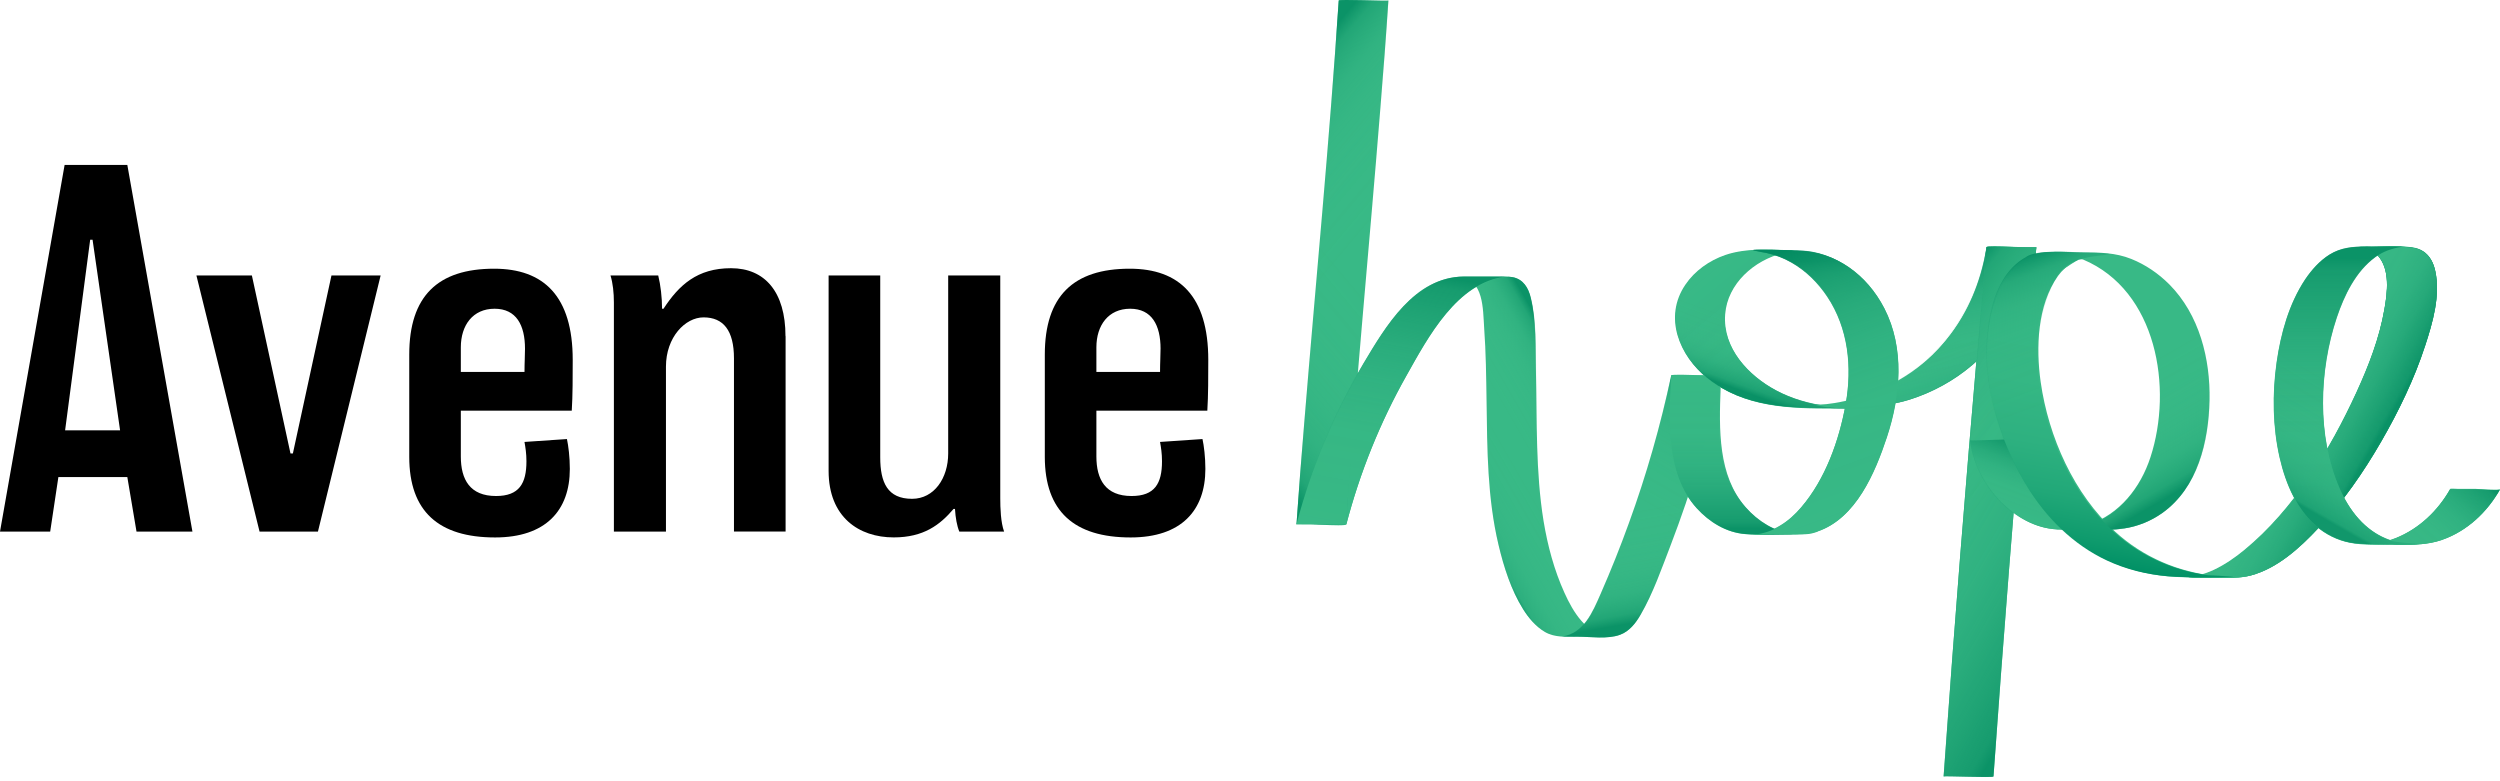
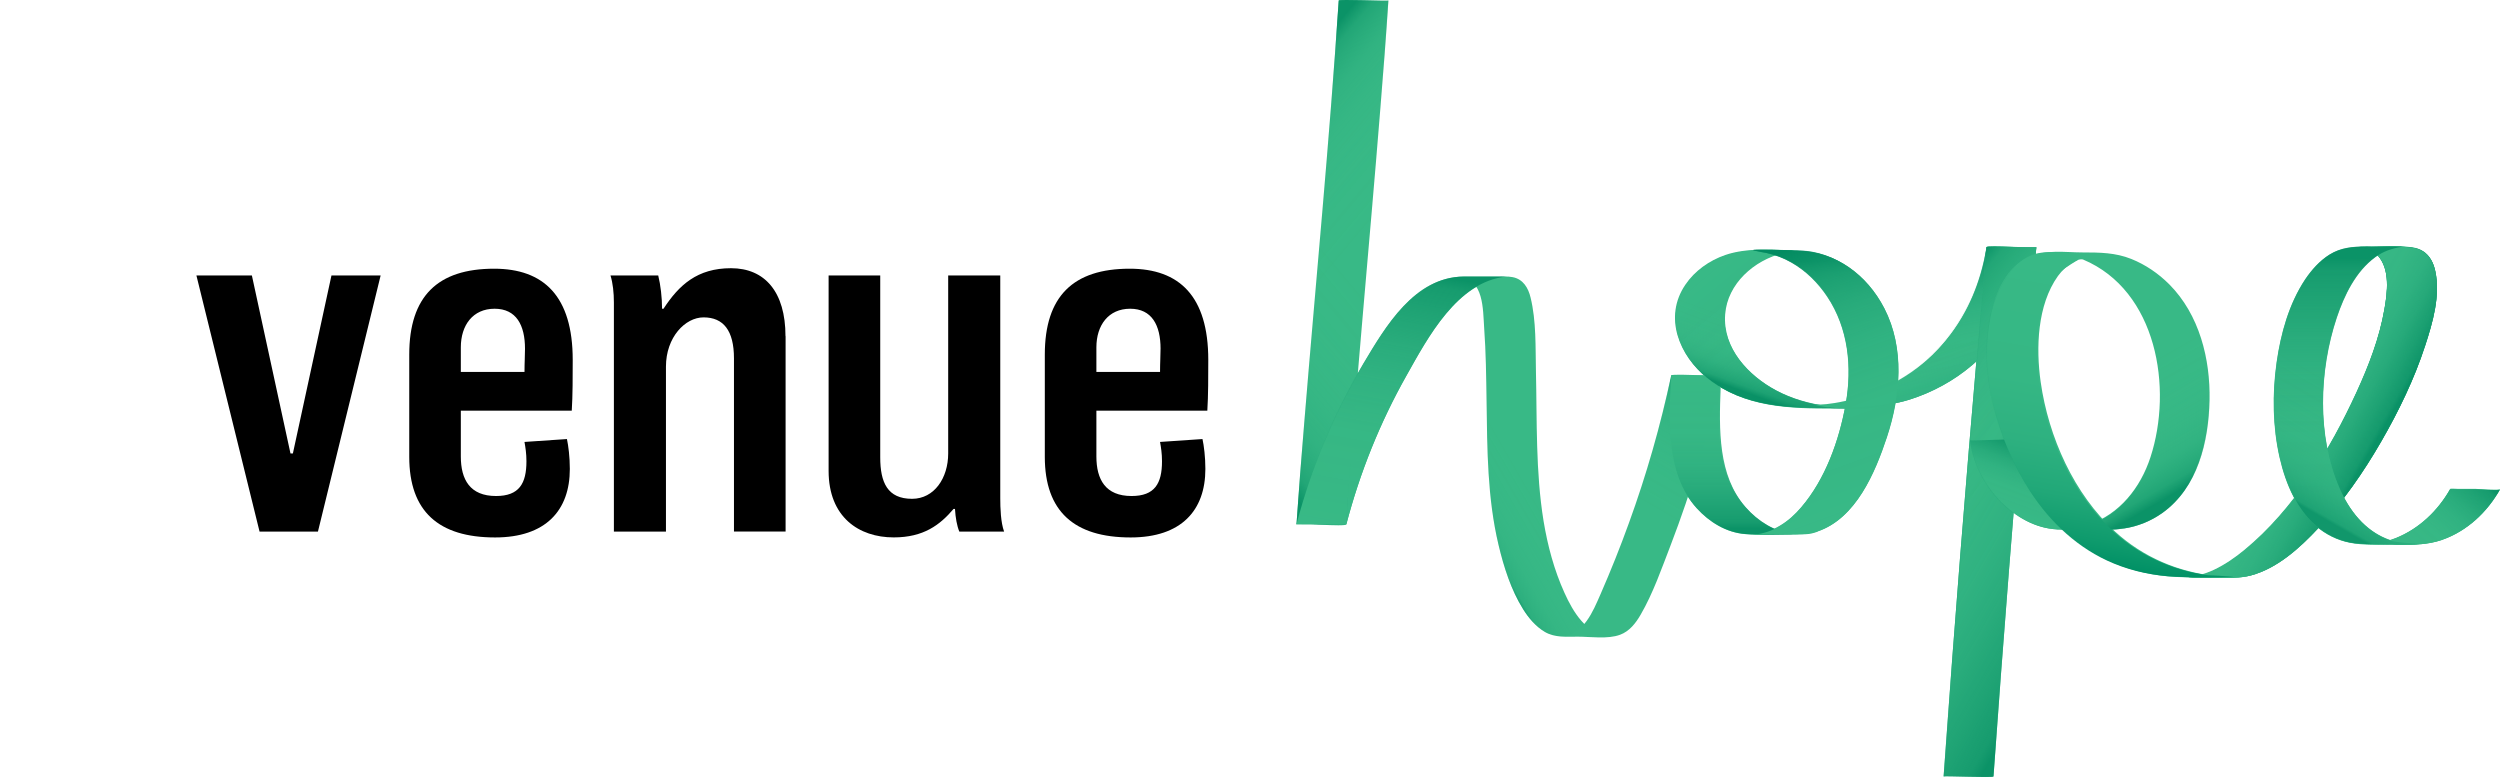
<svg xmlns="http://www.w3.org/2000/svg" width="160" height="50" viewBox="0 0 160 50" fill="none">
  <path d="M85.678 0.035C85.084 9.056 84.204 18.054 83.472 27.06C83.293 29.226 83.121 31.391 82.975 33.557C82.975 33.443 86.118 33.745 86.167 33.557C87.038 30.235 88.325 27.035 90.01 24.047C91.379 21.612 93.268 18.03 96.395 17.712H95.931C96.004 17.72 96.069 17.72 96.142 17.72H93.414C94.97 17.875 94.904 19.788 94.986 20.977C95.1 22.549 95.116 24.12 95.14 25.7C95.181 28.77 95.189 31.872 95.906 34.877C96.24 36.285 96.704 37.751 97.478 38.989C97.828 39.55 98.284 40.096 98.862 40.438C99.513 40.821 100.254 40.747 100.987 40.747C101.793 40.747 102.893 40.918 103.683 40.625C104.285 40.405 104.692 39.876 105.002 39.339C105.8 37.963 106.345 36.383 106.915 34.909C108.275 31.367 109.358 27.727 110.156 24.023C110.156 24.055 108.682 24.006 108.56 24.006C108.438 24.006 106.98 23.941 106.964 24.023C106.272 27.239 105.368 30.407 104.244 33.492C103.691 35.023 103.088 36.53 102.437 38.02C101.94 39.151 101.378 40.576 99.977 40.731H100.441C100.384 40.723 100.327 40.723 100.27 40.723H102.998C101.533 40.609 100.67 39.151 100.124 37.938C99.464 36.481 99.049 34.925 98.788 33.346C98.275 30.178 98.373 26.962 98.3 23.762C98.267 22.223 98.325 20.546 97.958 19.048C97.811 18.429 97.486 17.867 96.81 17.737C96.484 17.672 96.134 17.704 95.808 17.704H93.667C90.523 17.737 88.675 20.896 87.25 23.29C85.353 26.498 83.919 29.959 82.967 33.558H86.159C86.761 24.682 87.633 15.823 88.341 6.956C88.528 4.652 88.707 2.347 88.854 0.035C88.854 0.084 85.67 -0.063 85.662 0.035H85.678V0.035Z" fill="#38B986" />
  <path d="M126.076 28.159C126.336 30.74 128.714 33.574 131.393 33.858C132.24 33.948 133.119 33.899 133.966 33.899C134.61 33.899 135.261 33.915 135.904 33.826C136.8 33.696 137.655 33.345 138.388 32.824C140.644 31.204 141.352 28.256 141.409 25.618C141.466 22.98 140.766 20.138 138.828 18.192C138.135 17.5 137.313 16.938 136.401 16.572C135.383 16.164 134.373 16.156 133.29 16.156C132.207 16.156 130.872 15.945 129.87 16.466C128.551 17.158 127.867 18.632 127.566 20.016C126.735 23.892 127.924 28.183 130.041 31.456C131.344 33.468 133.152 35.153 135.383 36.073C136.645 36.594 137.989 36.863 139.349 36.928C140.562 36.985 141.784 36.977 142.997 36.945C143.355 36.937 143.697 36.896 144.047 36.806C145.758 36.35 147.191 35.039 148.371 33.777C149.943 32.108 151.262 30.203 152.402 28.224C153.542 26.245 154.511 24.234 155.212 22.093C155.692 20.627 156.197 18.876 155.855 17.329C155.749 16.833 155.513 16.344 155.073 16.067C154.853 15.929 154.609 15.855 154.356 15.823C153.396 15.693 152.353 15.782 151.384 15.79C150.546 15.79 149.805 15.855 149.08 16.303C148.444 16.702 147.932 17.28 147.516 17.899C146.482 19.463 145.961 21.36 145.7 23.192C145.415 25.211 145.44 27.312 145.896 29.307C146.286 31.001 147.028 32.759 148.436 33.85C149.096 34.355 149.869 34.681 150.692 34.787C151.653 34.917 152.646 34.852 153.607 34.844C154.519 34.844 155.399 34.836 156.27 34.535C157.874 33.981 159.177 32.768 160 31.302C159.943 31.4 158.567 31.286 158.404 31.286H157.272C157.207 31.286 156.824 31.253 156.808 31.294C156.026 32.678 154.821 33.834 153.331 34.429C152.997 34.559 152.647 34.665 152.297 34.73C152.077 34.771 151.857 34.787 151.637 34.811C155.725 34.437 154.943 34.901 153.933 34.779C153.542 34.73 153.159 34.64 152.793 34.494C151.319 33.924 150.318 32.621 149.707 31.212C148.266 27.89 148.412 23.705 149.544 20.318C150.024 18.893 150.749 17.387 151.987 16.466C152.525 16.059 153.086 15.888 153.738 15.782C153.787 15.782 150.814 15.758 150.993 15.782C151.034 15.782 151.083 15.782 151.124 15.791C151.181 15.799 151.238 15.807 151.303 15.815C151.425 15.84 151.555 15.88 151.669 15.929C151.865 16.019 152.044 16.141 152.182 16.304C152.98 17.183 152.793 18.689 152.606 19.748C152.288 21.596 151.596 23.387 150.814 25.089C149.12 28.778 146.808 32.581 143.64 35.194C143.037 35.691 142.378 36.147 141.661 36.481C141.344 36.627 141.018 36.741 140.684 36.823C140.529 36.855 140.367 36.88 140.212 36.904C140.171 36.904 140.13 36.904 140.09 36.912C139.854 36.945 142.598 36.912 142.492 36.912C142.272 36.896 142.044 36.888 141.824 36.864C139.422 36.627 137.158 35.658 135.375 34.03C132.72 31.603 131.108 27.972 130.603 24.446C130.294 22.264 130.383 19.52 131.71 17.663C132.24 16.93 133.03 16.499 133.323 16.613C138.046 18.6 139.071 24.845 137.63 29.258C136.995 31.205 135.659 32.914 133.673 33.574C133.298 33.696 132.915 33.786 132.524 33.826C132.427 33.834 132.337 33.843 132.24 33.851C131.808 33.891 130.554 33.851 133.493 33.851C136.433 33.851 135.179 33.891 134.747 33.851C134.568 33.834 134.381 33.818 134.202 33.786C133.159 33.59 132.223 32.947 131.458 32.239C130.293 31.164 129.414 29.739 129.251 28.143C129.234 28.012 126.067 28.224 126.059 28.143L126.075 28.159L126.076 28.159Z" fill="#38B986" />
  <path d="M106.899 24.307C106.736 27.1 106.582 30.308 108.593 32.531C109.399 33.419 110.482 34.087 111.696 34.184C112.6 34.258 113.536 34.217 114.44 34.209C115.092 34.209 115.718 34.209 116.337 33.997C118.796 33.166 120.018 30.235 120.767 27.98C121.647 25.317 121.915 22.296 120.596 19.731C119.497 17.606 117.518 16.1 115.083 16.059C113.585 16.034 111.907 15.855 110.458 16.352C109.44 16.702 108.504 17.361 107.901 18.257C106.492 20.334 107.51 22.801 109.318 24.234C111.663 26.09 114.562 26.155 117.412 26.147C119.041 26.147 120.62 26.066 122.184 25.577C123.666 25.113 125.059 24.356 126.239 23.346C128.471 21.441 129.928 18.73 130.327 15.823H127.135C126.337 24.584 125.604 33.361 124.945 42.131C124.757 44.647 124.57 47.171 124.391 49.688C124.391 49.639 127.575 49.785 127.583 49.688C128.21 40.91 128.902 32.132 129.659 23.363C129.879 20.847 130.099 18.331 130.327 15.814C130.319 15.904 127.151 15.668 127.135 15.814C126.5 20.537 123.039 24.543 118.406 25.74C117.844 25.887 117.282 25.984 116.704 26.049C116.541 26.066 116.386 26.082 116.224 26.09H116.053C115.092 26.139 115.784 26.147 118.113 26.115C117.73 26.082 117.339 26.066 116.957 26.017C115.825 25.862 114.717 25.553 113.707 25.015C111.916 24.063 110.247 22.296 110.41 20.122C110.556 18.151 112.266 16.661 114.098 16.205C114.335 16.148 114.571 16.132 114.807 16.083C114.986 16.043 111.957 15.945 112.731 16.099C112.836 16.124 112.942 16.132 113.048 16.157C113.618 16.279 114.172 16.49 114.677 16.783C115.597 17.313 116.362 18.078 116.949 18.957C118.3 20.985 118.553 23.477 118.129 25.838C117.706 28.199 116.818 30.658 115.287 32.45C114.897 32.913 114.44 33.329 113.919 33.638C113.675 33.785 113.415 33.907 113.146 33.996C113.007 34.045 112.869 34.078 112.731 34.111L112.559 34.143C111.998 34.216 112.332 34.224 113.545 34.167C115.727 34.167 114.473 34.175 113.871 33.964C113.594 33.866 113.333 33.744 113.081 33.598C112.568 33.296 112.103 32.906 111.713 32.458C109.758 30.243 109.921 27.059 110.076 24.307C110.076 24.348 106.892 24.226 106.884 24.307H106.9L106.899 24.307Z" fill="#38B986" />
  <path d="M153.608 34.869C154.52 34.869 155.4 34.861 156.271 34.559C157.875 34.006 159.178 32.792 160 31.327C159.943 31.424 158.567 31.311 158.404 31.311H157.273C157.207 31.311 156.825 31.278 156.809 31.319C156.027 32.703 154.821 33.859 153.331 34.454C152.998 34.584 152.647 34.69 152.297 34.755C152.078 34.795 154.944 34.926 153.934 34.804C153.543 34.755 152.647 34.861 153.617 34.861L153.608 34.869H153.608Z" fill="#38B986" />
  <path d="M153.608 34.869C154.52 34.869 155.4 34.861 156.271 34.559C157.875 34.006 159.178 32.792 160 31.327C159.943 31.424 158.567 31.311 158.404 31.311H157.273C157.207 31.311 156.825 31.278 156.809 31.319C156.027 32.703 154.821 33.859 153.331 34.454C152.998 34.584 152.647 34.69 152.297 34.755C152.078 34.795 154.944 34.926 153.934 34.804C153.543 34.755 152.647 34.861 153.617 34.861L153.608 34.869H153.608Z" fill="url(#paint0_linear_183_819)" />
  <path d="M142.997 36.969C143.355 36.961 143.697 36.92 144.047 36.831C145.758 36.375 147.191 35.064 148.371 33.802C149.943 32.132 151.262 30.227 152.402 28.249C153.526 26.302 154.511 24.259 155.212 22.117C155.692 20.652 156.197 18.901 155.855 17.354C155.749 16.857 155.513 16.368 155.073 16.092C154.853 15.953 154.609 15.88 154.357 15.848C153.396 15.717 152.353 15.807 151.384 15.815C150.546 15.815 151.246 15.864 151.303 15.872C151.425 15.896 151.555 15.937 151.669 15.986C151.865 16.075 152.044 16.198 152.182 16.36C152.98 17.239 152.793 18.746 152.606 19.804C152.288 21.653 151.596 23.444 150.814 25.146C149.12 28.835 146.808 32.637 143.64 35.251C143.037 35.748 142.378 36.204 141.661 36.537C141.344 36.684 141.018 36.798 140.684 36.88C140.529 36.912 140.366 36.936 140.212 36.961C140.171 36.961 140.13 36.961 140.09 36.969C139.854 37.002 142.597 36.969 142.492 36.969C142.272 36.953 142.044 36.945 141.824 36.92C139.422 36.684 141.767 37.026 142.98 36.985L142.997 36.969L142.997 36.969Z" fill="url(#paint1_linear_183_819)" />
  <path d="M142.997 36.969C143.355 36.961 143.697 36.92 144.047 36.831C145.758 36.375 147.191 35.064 148.371 33.802C149.943 32.132 151.262 30.227 152.402 28.249C153.526 26.302 154.511 24.259 155.212 22.117C155.692 20.652 156.197 18.901 155.855 17.354C155.749 16.857 155.513 16.368 155.073 16.092C154.853 15.953 154.609 15.88 154.357 15.848C153.396 15.717 152.353 15.807 151.384 15.815C150.546 15.815 151.246 15.864 151.303 15.872C151.425 15.896 151.555 15.937 151.669 15.986C151.865 16.075 152.044 16.198 152.182 16.36C152.98 17.239 152.793 18.746 152.606 19.804C152.288 21.653 151.596 23.444 150.814 25.146C149.12 28.835 146.808 32.637 143.64 35.251C143.037 35.748 142.378 36.204 141.661 36.537C141.344 36.684 141.018 36.798 140.684 36.88C140.529 36.912 140.366 36.936 140.212 36.961C140.171 36.961 140.13 36.961 140.09 36.969C139.854 37.002 142.597 36.969 142.492 36.969C142.272 36.953 142.044 36.945 141.824 36.92C139.422 36.684 141.767 37.026 142.98 36.985L142.997 36.969L142.997 36.969Z" fill="url(#paint2_linear_183_819)" />
  <path d="M142.997 36.969C143.355 36.961 143.697 36.92 144.047 36.831C145.758 36.375 147.191 35.064 148.371 33.802C149.943 32.132 151.262 30.227 152.402 28.249C153.526 26.302 154.511 24.259 155.212 22.117C155.692 20.652 156.197 18.901 155.855 17.354C155.749 16.857 155.513 16.368 155.073 16.092C154.853 15.953 154.609 15.88 154.357 15.848C153.396 15.717 152.353 15.807 151.384 15.815C150.546 15.815 151.246 15.864 151.303 15.872C151.425 15.896 151.555 15.937 151.669 15.986C151.865 16.075 152.044 16.198 152.182 16.36C152.98 17.239 152.793 18.746 152.606 19.804C152.288 21.653 151.596 23.444 150.814 25.146C149.12 28.835 146.808 32.637 143.64 35.251C143.037 35.748 142.378 36.204 141.661 36.537C141.344 36.684 141.018 36.798 140.684 36.88C140.529 36.912 140.366 36.936 140.212 36.961C140.171 36.961 140.13 36.961 140.09 36.969C139.854 37.002 142.597 36.969 142.492 36.969C142.272 36.953 142.044 36.945 141.824 36.92C139.422 36.684 141.767 37.026 142.98 36.985L142.997 36.969L142.997 36.969Z" fill="url(#paint3_linear_183_819)" />
  <path d="M85.678 0.035C85.083 9.057 84.204 18.054 83.471 27.06C83.292 29.226 83.121 31.391 82.975 33.557C82.975 33.443 86.167 33.557 82.975 33.557H86.167C86.769 24.682 87.641 15.823 88.349 6.956C88.536 4.651 88.715 2.347 88.862 0.034C88.862 0.083 85.678 -0.063 85.67 0.034H85.678L85.678 0.035Z" fill="url(#paint4_linear_183_819)" />
  <path d="M85.678 0.035C85.083 9.057 84.204 18.054 83.471 27.06C83.292 29.226 83.121 31.391 82.975 33.557C82.975 33.443 86.167 33.557 82.975 33.557H86.167C86.769 24.682 87.641 15.823 88.349 6.956C88.536 4.651 88.715 2.347 88.862 0.034C88.862 0.083 85.678 -0.063 85.67 0.034H85.678L85.678 0.035Z" fill="url(#paint5_linear_183_819)" />
-   <path d="M100.979 40.748C101.785 40.748 102.884 40.919 103.674 40.626C104.277 40.406 104.684 39.877 104.993 39.339C105.791 37.963 106.336 36.384 106.907 34.91C108.267 31.368 109.35 27.728 110.148 24.023C110.148 24.056 108.674 24.129 108.552 24.129C108.429 24.129 106.972 23.942 106.956 24.023C106.263 27.24 105.359 30.407 104.236 33.493C103.682 35.024 103.079 36.531 102.428 38.02C101.931 39.152 101.353 40.553 99.969 40.732C100.123 40.732 100.245 40.748 100.97 40.748H100.978L100.979 40.748Z" fill="url(#paint6_linear_183_819)" />
-   <path d="M94.993 20.977C95.107 22.549 95.123 24.12 95.148 25.7C95.189 28.77 95.197 31.872 95.913 34.877C96.247 36.285 96.712 37.751 97.485 38.989C97.835 39.55 98.291 40.096 98.869 40.438C99.521 40.821 100.261 40.747 100.994 40.747C101.801 40.747 100.302 40.723 100.457 40.723H100.286C101.198 40.723 102.102 40.731 103.014 40.739C101.548 40.609 100.685 39.151 100.139 37.946C99.48 36.489 99.064 34.933 98.804 33.354C98.291 30.186 98.389 26.97 98.316 23.77C98.283 22.231 98.34 20.554 97.974 19.056C97.827 18.437 97.501 17.875 96.826 17.745C96.622 17.704 95.889 17.598 94.505 18.372C94.985 18.884 94.969 20.537 95.001 20.993L94.994 20.977L94.993 20.977Z" fill="url(#paint7_linear_183_819)" />
  <path d="M95.816 17.696H93.675C90.531 17.729 88.683 20.888 87.258 23.282C85.36 26.49 83.927 29.951 82.975 33.55H86.167C86.118 33.737 86.769 24.674 86.167 33.55C87.038 30.228 88.325 27.028 90.01 24.04C91.378 21.605 93.268 18.022 96.394 17.704" fill="url(#paint8_linear_183_819)" />
  <path d="M94.993 20.978C95.107 22.549 95.123 24.121 95.148 25.7C95.189 28.77 95.197 31.872 95.913 34.877C96.247 36.286 96.712 37.752 97.485 38.989C97.835 39.551 98.291 40.096 98.869 40.438C99.521 40.821 100.221 40.723 100.164 40.723C100.571 40.723 101.182 40.178 101.41 39.934C101.027 39.673 100.441 38.606 100.139 37.938C99.48 36.481 99.064 34.925 98.804 33.346C98.291 30.179 98.389 26.962 98.316 23.762C98.283 22.223 98.34 20.546 97.974 19.048C97.827 18.429 97.501 17.867 96.826 17.737C96.622 17.696 95.889 17.59 94.505 18.364C94.985 18.877 94.969 20.53 95.001 20.986L94.994 20.977L94.993 20.978Z" fill="url(#paint9_linear_183_819)" />
  <path d="M100.979 40.748C101.785 40.748 102.884 40.918 103.674 40.625C104.277 40.406 104.684 39.876 104.993 39.339C105.791 37.963 106.336 36.383 106.907 34.91C108.267 31.368 109.35 27.728 110.148 24.023C110.148 24.056 108.674 24.129 108.552 24.129C108.429 24.129 106.956 24.023 106.956 24.023C106.263 27.239 105.359 30.407 104.236 33.493C103.682 35.023 103.079 36.53 102.428 38.02C101.931 39.152 101.337 40.585 99.969 40.731C100.123 40.731 100.245 40.748 100.97 40.748H100.978L100.979 40.748Z" fill="url(#paint10_linear_183_819)" />
  <g style="mix-blend-mode:multiply" opacity="0.1">
    <path d="M95.817 17.696H94.425C93.032 17.615 91.624 17.997 90.565 18.926C89.14 20.123 88.195 21.759 87.259 23.347C85.37 26.531 83.928 29.975 82.976 33.558C83.912 29.975 85.329 26.514 87.202 23.314C88.146 21.735 89.107 20.098 90.54 18.901C91.607 17.965 93.024 17.59 94.417 17.688H95.809L95.817 17.696Z" fill="#00895F" />
  </g>
  <path d="M115.042 16.026C113.544 16.002 111.866 15.823 110.417 16.32C109.399 16.67 108.462 17.329 107.86 18.225C106.451 20.301 107.469 22.768 109.277 24.201C111.622 26.058 114.521 26.123 117.371 26.115C119 26.115 119.602 26.294 121.174 25.798C121.174 25.798 121.19 25.708 118.373 25.708C117.794 25.708 117.249 25.952 116.671 26.017C116.508 26.034 116.353 26.05 116.19 26.058H116.019C115.059 26.107 115.751 26.115 118.08 26.082C117.697 26.05 117.306 26.034 116.923 25.985C115.791 25.83 114.684 25.521 113.674 24.983C111.883 24.031 110.213 22.264 110.376 20.09C110.523 18.119 112.233 16.629 114.065 16.173C114.301 16.116 114.538 16.1 114.774 16.051C114.953 16.01 111.924 15.912 112.697 16.067C112.803 16.092 115.034 16.018 115.034 16.018L115.042 16.026H115.042Z" fill="url(#paint11_linear_183_819)" />
  <path d="M116.312 34.022C118.771 33.191 119.993 30.26 120.742 28.005C121.622 25.342 121.915 22.297 120.596 19.732C119.496 17.606 117.371 16.076 115.221 16.035C114.521 16.027 113.633 15.978 112.9 15.978C112.062 15.978 111.948 15.978 112.721 16.125C112.827 16.149 112.933 16.157 113.039 16.182C113.609 16.304 114.162 16.515 114.668 16.809C115.588 17.338 116.353 18.103 116.939 18.983C118.291 21.01 118.543 23.502 118.12 25.863C117.697 28.224 116.809 30.684 115.278 32.475C114.887 32.939 114.431 33.354 113.91 33.664C113.666 33.81 113.405 33.932 113.136 34.022C112.998 34.071 112.86 34.103 112.721 34.136L112.55 34.168C111.989 34.242 112.322 34.25 113.536 34.193C115.718 34.193 115.702 34.233 116.329 34.022H116.313H116.312Z" fill="url(#paint12_linear_183_819)" />
  <path d="M110.417 16.328C109.399 16.678 108.462 17.337 107.86 18.233C106.451 20.31 107.469 22.777 109.277 24.21C111.622 26.066 114.521 26.131 117.371 26.123C119 26.123 119.602 26.302 121.174 25.806C121.174 25.806 121.19 25.716 118.373 25.716C117.794 25.716 117.249 25.96 116.671 26.026C116.508 26.042 116.353 26.058 116.19 26.066H116.019C115.059 26.115 115.751 26.123 118.08 26.091C117.697 26.058 117.306 26.042 116.923 25.993C115.791 25.838 114.684 25.529 113.674 24.991C111.883 24.039 110.246 22.296 110.409 20.122C110.466 18.453 111.98 16.963 113.569 16.328C113.788 16.222 112.217 15.872 112.982 16.018C113.088 16.043 111.859 15.815 110.409 16.311L110.417 16.328L110.417 16.328Z" fill="url(#paint13_linear_183_819)" />
  <path d="M106.964 24.014C106.801 26.807 106.581 30.3 108.592 32.523C109.399 33.411 110.482 34.078 111.695 34.176C112.599 34.249 113.535 34.209 114.439 34.2C115.09 34.2 114.48 34.176 113.877 33.964C113.6 33.867 113.34 33.745 113.087 33.598C112.574 33.297 112.11 32.906 111.719 32.458C109.944 30.439 110.017 27.467 110.123 24.796C110.123 24.796 109.708 24.528 109.561 24.422C109.415 24.316 109.065 24.031 109.065 24.031C108.136 24.031 106.964 24.015 106.964 24.015L106.964 24.014Z" fill="url(#paint14_linear_183_819)" />
  <path d="M122.183 25.586C123.665 25.122 125.057 24.365 126.238 23.355C128.469 21.45 129.927 18.738 130.326 15.832H127.134C126.401 21.995 121.482 25.122 118.404 25.757C117.843 25.871 115.782 26.164 118.111 26.132C117.729 26.099 120.611 26.083 122.175 25.586H122.183L122.183 25.586Z" fill="url(#paint15_linear_183_819)" />
  <path d="M122.184 25.586C123.666 25.122 125.058 24.365 126.239 23.355C128.47 21.45 129.928 18.738 130.327 15.832H127.135C125.571 25.106 117.151 25.985 116.231 25.888C115.808 25.839 116.809 26.148 118.12 26.132C117.738 26.099 120.62 26.083 122.184 25.586V25.586Z" fill="url(#paint16_linear_183_819)" />
  <g style="mix-blend-mode:multiply" opacity="0.1">
    <path d="M127.134 15.831C126.409 21.27 121.8 25.765 116.23 25.887C117.574 25.879 118.893 25.496 120.123 24.991C123.942 23.469 126.491 19.829 127.134 15.831H127.134Z" fill="#00895F" />
  </g>
  <g style="mix-blend-mode:multiply" opacity="0.1">
-     <path d="M116.231 25.887C116.231 25.887 116.084 25.871 116.157 25.903C117.004 26.14 117.843 26.148 118.592 26.074C124.439 26.172 129.601 21.62 130.326 15.831C129.683 21.376 124.797 26.058 119.145 26.058C118.176 26.131 117.102 26.197 116.157 25.903C116.084 25.871 116.214 25.879 116.23 25.887H116.231Z" fill="#00895F" />
-   </g>
+     </g>
  <path d="M122.184 25.586C123.666 25.122 125.058 24.365 126.239 23.355C128.47 21.45 129.928 18.738 130.327 15.832H127.135C125.571 25.106 117.151 25.985 116.231 25.888C115.808 25.839 116.809 26.148 118.12 26.132C117.738 26.099 120.62 26.083 122.184 25.586V25.586Z" fill="url(#paint17_linear_183_819)" />
  <path d="M130.327 15.831C129.26 15.831 128.487 15.799 127.135 15.831C126.337 24.593 125.604 33.37 124.944 42.14C124.757 44.656 124.57 47.18 124.391 49.696C124.391 49.647 127.575 49.794 127.583 49.696C128.21 40.918 128.902 32.141 129.659 23.371C129.879 20.855 130.099 18.339 130.327 15.823C130.319 15.913 127.151 15.677 127.135 15.823C126.5 20.546 129.936 18.73 130.327 15.823V15.831H130.327Z" fill="url(#paint18_linear_183_819)" />
  <path d="M130.327 15.831C129.26 15.831 128.487 15.799 127.135 15.831C126.337 24.593 125.604 33.37 124.944 42.14C124.757 44.656 124.57 47.18 124.391 49.696C124.391 49.647 127.575 49.794 127.583 49.696C128.21 40.918 128.902 32.141 129.659 23.371C129.879 20.855 130.099 18.339 130.327 15.823C130.319 15.913 127.151 15.677 127.135 15.823C126.5 20.546 129.936 18.73 130.327 15.823V15.831H130.327Z" fill="url(#paint19_linear_183_819)" />
  <path d="M116.312 34.022C118.771 33.191 119.993 30.26 120.742 28.004C121.621 25.341 121.914 22.296 120.595 19.731C119.496 17.606 117.533 16.084 114.985 16.027C114.284 16.018 113.625 15.978 112.892 15.986C112.053 15.986 111.947 15.986 112.721 16.133C112.827 16.157 112.933 16.165 113.038 16.19C113.608 16.312 114.162 16.523 114.667 16.817C115.587 17.346 116.353 18.111 116.939 18.991C118.291 21.018 118.543 23.509 118.12 25.871C117.696 28.232 116.809 30.692 115.278 32.483C114.887 32.947 114.431 33.362 113.91 33.671C113.665 33.818 113.405 33.94 113.136 34.029C112.998 34.078 112.859 34.111 112.721 34.143L112.55 34.176C111.988 34.249 112.322 34.257 113.535 34.2C115.717 34.2 115.701 34.241 116.328 34.029L116.312 34.021L116.312 34.022Z" fill="url(#paint20_linear_183_819)" />
  <path d="M126.077 28.159C126.337 30.741 128.715 33.574 131.394 33.859C132.241 33.949 133.12 33.9 133.967 33.9C134.611 33.9 132.933 33.802 132.534 33.851C132.436 33.859 132.347 33.867 132.249 33.875C131.818 33.916 130.563 33.875 133.503 33.875C136.443 33.875 135.189 33.916 134.757 33.875C134.578 33.859 134.391 33.843 134.211 33.81C133.169 33.615 129.423 29.763 129.26 28.167C129.244 28.037 126.077 28.249 126.068 28.167L126.077 28.16V28.159Z" fill="url(#paint21_linear_183_819)" />
  <path d="M135.921 33.826C136.817 33.696 137.672 33.346 138.405 32.824C140.661 31.204 141.369 28.256 141.426 25.618C141.491 22.939 140.783 20.138 138.845 18.192C138.152 17.5 137.33 16.938 136.418 16.572C135.4 16.165 134.391 16.156 133.307 16.156C132.224 16.156 130.359 16.043 131.687 16.189C131.866 16.214 132.045 16.238 132.224 16.271C132.615 16.352 132.99 16.474 133.356 16.629C138.079 18.616 139.105 24.861 137.664 29.274C137.029 31.22 135.571 33.036 133.706 33.59C132.827 33.907 129.92 33.81 132.827 33.907C135.799 33.907 135.278 33.907 135.921 33.818V33.826H135.921Z" fill="url(#paint22_linear_183_819)" />
  <g style="mix-blend-mode:multiply" opacity="0.1">
    <path d="M127.135 15.831C126.378 25.439 125.091 40.202 124.383 49.704C125.018 40.234 126.313 25.399 127.135 15.831Z" fill="#00895F" />
  </g>
  <g style="mix-blend-mode:multiply" opacity="0.1">
    <path d="M132.036 33.891C128.974 33.965 126.409 31.074 126.075 28.167C126.499 31.058 128.991 33.883 132.036 33.891Z" fill="#00895F" />
  </g>
  <path d="M131.214 16.133C130.652 16.149 130.221 16.206 129.756 16.45C128.437 17.142 127.753 18.616 127.452 20.001C126.621 23.877 127.81 28.168 129.928 31.441C131.23 33.452 133.038 35.138 135.269 36.058C136.531 36.579 137.875 36.847 139.235 36.913C140.448 36.97 141.67 36.962 142.883 36.929C143.241 36.921 140.929 36.75 140.587 36.823C140.432 36.856 140.269 36.88 140.115 36.904C140.074 36.904 140.033 36.904 139.992 36.913C139.756 36.945 142.5 36.913 142.395 36.913C142.175 36.896 141.947 36.888 141.727 36.864C139.325 36.628 137.061 35.659 135.277 34.03C132.623 31.604 131.011 27.972 130.506 24.446C130.196 22.264 130.286 19.52 131.613 17.664C131.865 17.305 132.492 16.939 132.956 16.654C133.185 16.564 131.556 16.231 131.214 16.133H131.214Z" fill="url(#paint23_linear_183_819)" />
-   <path d="M129.699 16.434C128.38 17.126 127.696 18.6 127.395 19.984C126.564 23.86 127.753 28.151 129.87 31.425C131.173 33.436 132.981 35.122 135.212 36.041C136.474 36.563 137.818 36.831 139.177 36.897C140.391 36.954 141.612 36.945 142.826 36.913C143.184 36.905 140.871 36.734 140.529 36.807C140.374 36.84 140.212 36.864 140.057 36.888C140.016 36.888 139.976 36.888 139.935 36.897C139.699 36.929 142.443 36.897 142.337 36.897C142.117 36.88 141.889 36.872 141.669 36.848C139.267 36.612 137.003 35.643 135.22 34.014C132.565 31.588 131.067 27.972 130.562 24.447C130.253 22.264 130.497 19.618 131.67 17.664C132.476 16.328 134.316 16.434 134.992 16.271C135.122 16.223 134.104 16.158 133.038 16.141C132.207 16.125 130.424 15.979 129.691 16.426L129.699 16.434V16.434Z" fill="url(#paint24_linear_183_819)" />
  <g style="mix-blend-mode:multiply" opacity="0.06">
    <path d="M135.05 16.295C134.423 16.165 133.699 16.198 133.023 16.165C131.695 16.149 130.148 15.912 129.098 16.914C125.075 21.295 127.998 30.032 131.826 33.745C133.78 35.699 136.475 36.806 139.228 36.912C136.475 36.823 133.764 35.723 131.801 33.769C127.925 30.048 125.01 21.295 129.073 16.898C130.132 15.896 131.679 16.132 133.014 16.157C133.69 16.189 134.423 16.157 135.042 16.295H135.05V16.295Z" fill="#00895F" />
    <path d="M140.588 36.831C140.401 36.896 140.197 36.945 139.993 36.92C140.189 36.872 140.384 36.823 140.588 36.831Z" fill="#00895F" />
  </g>
  <path d="M151.401 15.774C150.562 15.774 149.821 15.839 149.096 16.287C148.461 16.686 147.948 17.264 147.532 17.883C146.498 19.446 145.977 21.344 145.716 23.175C145.432 25.195 145.456 27.296 145.912 29.291C146.303 30.984 147.044 32.743 148.452 33.834C149.112 34.339 149.885 34.665 150.708 34.77C151.343 34.852 154.373 34.901 154.828 34.819C155.065 34.779 153.077 34.624 152.955 34.583C151.335 34.013 150.333 32.629 149.723 31.221C148.282 27.898 148.428 23.713 149.56 20.326C150.04 18.901 150.765 17.395 152.003 16.474C152.54 16.067 153.102 15.896 153.754 15.79C153.802 15.79 150.83 15.766 151.009 15.79C151.05 15.79 152.361 15.758 151.392 15.766L151.4 15.774H151.401Z" fill="url(#paint25_linear_183_819)" />
  <path d="M151.401 15.774C150.562 15.774 149.821 15.839 149.096 16.287C148.461 16.686 147.948 17.264 147.532 17.883C146.498 19.446 145.977 21.344 145.716 23.175C145.432 25.195 145.456 27.296 145.912 29.291C146.303 30.984 147.044 32.743 148.452 33.834C149.112 34.339 149.885 34.665 150.708 34.77C151.343 34.852 154.373 34.901 154.828 34.819C155.065 34.779 153.281 34.746 152.955 34.583C151.335 34.013 150.333 32.629 149.723 31.221C148.282 27.898 148.428 23.713 149.56 20.326C150.04 18.901 150.765 17.395 152.003 16.474C152.54 16.067 153.102 15.896 153.754 15.79C153.802 15.79 150.83 15.766 151.009 15.79C151.05 15.79 152.361 15.758 151.392 15.766L151.4 15.774H151.401Z" fill="url(#paint26_linear_183_819)" />
-   <path d="M8.148 10.557H4.135L0 34.023H3.212L3.736 30.534H8.149L8.737 34.023H12.316L8.149 10.557H8.148ZM4.167 27.54L5.771 15.344H5.924L7.685 27.54H4.167H4.167Z" fill="black" />
  <path d="M21.214 17.628L18.744 29.022H18.591L16.12 17.628H12.57L16.612 34.023H20.348L24.361 17.628H21.214H21.214Z" fill="black" />
  <path d="M36.654 23.031C36.654 18.954 34.801 17.197 31.625 17.197C28.014 17.197 26.192 18.957 26.192 22.693V29.24C26.192 32.729 28.074 34.397 31.685 34.397C34.925 34.397 36.469 32.668 36.469 30.013C36.469 29.24 36.376 28.53 36.284 28.099L33.567 28.284C33.628 28.623 33.692 29.025 33.692 29.521C33.692 30.943 33.229 31.745 31.746 31.745C30.078 31.745 29.493 30.693 29.493 29.214V26.281H36.593C36.654 25.354 36.654 24.028 36.654 23.037V23.031L36.654 23.031ZM33.6 22.322C33.6 22.817 33.568 23.156 33.568 23.804H29.493V22.229C29.493 20.811 30.264 19.759 31.654 19.759C33.044 19.759 33.6 20.811 33.6 22.322Z" fill="black" />
  <path d="M50.271 21.517C50.271 18.676 48.945 17.165 46.785 17.165C44.624 17.165 43.452 18.245 42.465 19.759H42.372C42.372 19.049 42.279 18.248 42.126 17.628H39.071C39.224 18.123 39.289 18.74 39.289 19.356V34.023H42.621V23.462C42.621 21.58 43.855 20.312 45.028 20.312C46.293 20.312 46.974 21.146 46.974 22.935V34.019H50.278V21.513L50.271 21.516L50.271 21.517Z" fill="black" />
  <path d="M64.263 34.023C64.046 33.435 64.017 32.512 64.017 31.892V17.628H60.684V29.023C60.684 30.598 59.79 31.924 58.371 31.924C56.795 31.924 56.335 30.873 56.335 29.269V17.628H53.031V30.135C53.031 33.1 54.974 34.394 57.198 34.394C59.112 34.394 60.16 33.592 61.026 32.573H61.119C61.151 33.129 61.243 33.653 61.397 34.023H64.266H64.263L64.263 34.023Z" fill="black" />
  <path d="M77.33 23.031C77.33 18.954 75.477 17.197 72.301 17.197C68.69 17.197 66.868 18.957 66.868 22.693V29.24C66.868 32.729 68.75 34.397 72.361 34.397C75.602 34.397 77.144 32.668 77.144 30.013C77.144 29.24 77.052 28.53 76.959 28.099L74.243 28.284C74.304 28.623 74.368 29.025 74.368 29.521C74.368 30.943 73.904 31.745 72.422 31.745C70.754 31.745 70.169 30.693 70.169 29.214V26.281H77.269C77.33 25.354 77.33 24.028 77.33 23.037V23.031V23.031ZM74.275 22.322C74.275 22.817 74.243 23.156 74.243 23.804H70.169V22.229C70.169 20.811 70.943 19.759 72.33 19.759C73.716 19.759 74.276 20.811 74.276 22.322H74.275Z" fill="black" />
  <defs>
    <linearGradient id="paint0_linear_183_819" x1="158.634" y1="30.18" x2="153.748" y2="36.002" gradientUnits="userSpaceOnUse">
      <stop offset="0.04" stop-color="#00895F" stop-opacity="0.8" />
      <stop offset="0.08" stop-color="#088F64" stop-opacity="0.69" />
      <stop offset="0.18" stop-color="#199E70" stop-opacity="0.79" />
      <stop offset="0.3" stop-color="#27AA7A" stop-opacity="0.88" />
      <stop offset="0.43" stop-color="#30B281" stop-opacity="0.94" />
      <stop offset="0.61" stop-color="#36B784" stop-opacity="0.98" />
      <stop offset="0.99" stop-color="#38B986" />
    </linearGradient>
    <linearGradient id="paint1_linear_183_819" x1="151.94" y1="29.05" x2="145.493" y2="25.33" gradientUnits="userSpaceOnUse">
      <stop offset="0.04" stop-color="#00895F" stop-opacity="0.8" />
      <stop offset="0.08" stop-color="#088F64" stop-opacity="0.69" />
      <stop offset="0.18" stop-color="#199E70" stop-opacity="0.79" />
      <stop offset="0.3" stop-color="#27AA7A" stop-opacity="0.88" />
      <stop offset="0.43" stop-color="#30B281" stop-opacity="0.94" />
      <stop offset="0.61" stop-color="#36B784" stop-opacity="0.98" />
      <stop offset="0.99" stop-color="#38B986" />
    </linearGradient>
    <linearGradient id="paint2_linear_183_819" x1="148.021" y1="15.777" x2="148.021" y2="36.989" gradientUnits="userSpaceOnUse">
      <stop offset="0.04" stop-color="#00895F" stop-opacity="0.8" />
      <stop offset="0.08" stop-color="#088F64" stop-opacity="0.69" />
      <stop offset="0.18" stop-color="#199E70" stop-opacity="0.79" />
      <stop offset="0.3" stop-color="#27AA7A" stop-opacity="0.88" />
      <stop offset="0.44" stop-color="#30B281" stop-opacity="0.94" />
      <stop offset="0.62" stop-color="#36B784" stop-opacity="0.98" />
      <stop offset="1" stop-color="#38B986" />
    </linearGradient>
    <linearGradient id="paint3_linear_183_819" x1="151.94" y1="29.05" x2="145.493" y2="25.33" gradientUnits="userSpaceOnUse">
      <stop offset="0.04" stop-color="#00895F" stop-opacity="0.8" />
      <stop offset="0.08" stop-color="#088F64" stop-opacity="0.69" />
      <stop offset="0.18" stop-color="#199E70" stop-opacity="0.79" />
      <stop offset="0.3" stop-color="#27AA7A" stop-opacity="0.88" />
      <stop offset="0.44" stop-color="#30B281" stop-opacity="0.94" />
      <stop offset="0.62" stop-color="#36B784" stop-opacity="0.98" />
      <stop offset="1" stop-color="#38B986" />
    </linearGradient>
    <linearGradient id="paint4_linear_183_819" x1="94.318" y1="23.843" x2="77.519" y2="9.747" gradientUnits="userSpaceOnUse">
      <stop stop-color="#38B986" stop-opacity="0" />
      <stop offset="0.35" stop-color="#36B885" stop-opacity="0" />
      <stop offset="0.51" stop-color="#33B482" stop-opacity="0" />
      <stop offset="0.64" stop-color="#2CAF7D" stop-opacity="0.03" />
      <stop offset="0.74" stop-color="#23A777" stop-opacity="0.09" />
      <stop offset="0.84" stop-color="#169C6E" stop-opacity="0.22" />
      <stop offset="0.92" stop-color="#089064" stop-opacity="0.46" />
      <stop offset="0.96" stop-color="#00895F" stop-opacity="0.8" />
    </linearGradient>
    <linearGradient id="paint5_linear_183_819" x1="75.936" y1="25.168" x2="95.898" y2="8.422" gradientUnits="userSpaceOnUse">
      <stop offset="0.04" stop-color="#00895F" stop-opacity="0.8" />
      <stop offset="0.08" stop-color="#089064" stop-opacity="0.46" />
      <stop offset="0.16" stop-color="#169C6E" stop-opacity="0.22" />
      <stop offset="0.26" stop-color="#23A777" stop-opacity="0.09" />
      <stop offset="0.36" stop-color="#2CAF7D" stop-opacity="0.03" />
      <stop offset="0.49" stop-color="#33B482" stop-opacity="0" />
      <stop offset="0.65" stop-color="#36B885" stop-opacity="0" />
      <stop offset="0.99" stop-color="#38B986" stop-opacity="0" />
    </linearGradient>
    <linearGradient id="paint6_linear_183_819" x1="106.435" y1="40.175" x2="103.684" y2="24.591" gradientUnits="userSpaceOnUse">
      <stop offset="0.04" stop-color="#00895F" stop-opacity="0.8" />
      <stop offset="0.08" stop-color="#089064" stop-opacity="0.46" />
      <stop offset="0.16" stop-color="#169C6E" stop-opacity="0.22" />
      <stop offset="0.26" stop-color="#23A777" stop-opacity="0.09" />
      <stop offset="0.36" stop-color="#2CAF7D" stop-opacity="0.03" />
      <stop offset="0.49" stop-color="#33B482" stop-opacity="0" />
      <stop offset="0.65" stop-color="#36B885" stop-opacity="0" />
      <stop offset="0.99" stop-color="#38B986" stop-opacity="0" />
    </linearGradient>
    <linearGradient id="paint7_linear_183_819" x1="102.81" y1="27.218" x2="93.716" y2="32.466" gradientUnits="userSpaceOnUse">
      <stop offset="0.04" stop-color="#00895F" stop-opacity="0.8" />
      <stop offset="0.08" stop-color="#089064" stop-opacity="0.46" />
      <stop offset="0.16" stop-color="#169C6E" stop-opacity="0.22" />
      <stop offset="0.26" stop-color="#23A777" stop-opacity="0.09" />
      <stop offset="0.36" stop-color="#2CAF7D" stop-opacity="0.03" />
      <stop offset="0.49" stop-color="#33B482" stop-opacity="0" />
      <stop offset="0.65" stop-color="#36B885" stop-opacity="0" />
      <stop offset="0.99" stop-color="#38B986" stop-opacity="0" />
    </linearGradient>
    <linearGradient id="paint8_linear_183_819" x1="88.125" y1="34.459" x2="91.244" y2="16.795" gradientUnits="userSpaceOnUse">
      <stop stop-color="#38B986" />
      <stop offset="0.38" stop-color="#36B784" stop-opacity="0.98" />
      <stop offset="0.56" stop-color="#30B281" stop-opacity="0.94" />
      <stop offset="0.7" stop-color="#27AA7A" stop-opacity="0.88" />
      <stop offset="0.82" stop-color="#199E70" stop-opacity="0.79" />
      <stop offset="0.92" stop-color="#088F64" stop-opacity="0.69" />
      <stop offset="0.96" stop-color="#00895F" stop-opacity="0.8" />
    </linearGradient>
    <linearGradient id="paint9_linear_183_819" x1="93.368" y1="31.887" x2="102.467" y2="26.638" gradientUnits="userSpaceOnUse">
      <stop stop-color="#00895F" stop-opacity="0.5" />
      <stop offset="0.02" stop-color="#038B61" stop-opacity="0.22" />
      <stop offset="0.12" stop-color="#169C6E" stop-opacity="0.09" />
      <stop offset="0.25" stop-color="#25A979" stop-opacity="0.03" />
      <stop offset="0.4" stop-color="#30B280" stop-opacity="0" />
      <stop offset="0.59" stop-color="#36B784" stop-opacity="0" />
      <stop offset="0.99" stop-color="#38B986" stop-opacity="0" />
    </linearGradient>
    <linearGradient id="paint10_linear_183_819" x1="110.337" y1="24.132" x2="100.551" y2="41.067" gradientUnits="userSpaceOnUse">
      <stop offset="0.04" stop-color="#00895F" stop-opacity="0.8" />
      <stop offset="0.08" stop-color="#089064" stop-opacity="0.46" />
      <stop offset="0.16" stop-color="#169C6E" stop-opacity="0.22" />
      <stop offset="0.26" stop-color="#23A777" stop-opacity="0.09" />
      <stop offset="0.36" stop-color="#2CAF7D" stop-opacity="0.03" />
      <stop offset="0.49" stop-color="#33B482" stop-opacity="0" />
      <stop offset="0.65" stop-color="#36B885" stop-opacity="0" />
      <stop offset="0.99" stop-color="#38B986" stop-opacity="0" />
    </linearGradient>
    <linearGradient id="paint11_linear_183_819" x1="118.631" y1="27.93" x2="109.294" y2="16.793" gradientUnits="userSpaceOnUse">
      <stop offset="0.04" stop-color="#00895F" stop-opacity="0.8" />
      <stop offset="0.08" stop-color="#088F64" stop-opacity="0.69" />
      <stop offset="0.18" stop-color="#199E70" stop-opacity="0.79" />
      <stop offset="0.3" stop-color="#27AA7A" stop-opacity="0.88" />
      <stop offset="0.44" stop-color="#30B281" stop-opacity="0.94" />
      <stop offset="0.62" stop-color="#36B784" stop-opacity="0.98" />
      <stop offset="0.99" stop-color="#38B986" />
    </linearGradient>
    <linearGradient id="paint12_linear_183_819" x1="116.848" y1="15.978" x2="116.848" y2="34.23" gradientUnits="userSpaceOnUse">
      <stop offset="0.04" stop-color="#00895F" stop-opacity="0.8" />
      <stop offset="0.08" stop-color="#089064" stop-opacity="0.46" />
      <stop offset="0.16" stop-color="#169C6E" stop-opacity="0.22" />
      <stop offset="0.26" stop-color="#23A777" stop-opacity="0.09" />
      <stop offset="0.36" stop-color="#2CAF7D" stop-opacity="0.03" />
      <stop offset="0.49" stop-color="#33B482" stop-opacity="0" />
      <stop offset="0.65" stop-color="#36B885" stop-opacity="0" />
      <stop offset="0.99" stop-color="#38B986" stop-opacity="0" />
    </linearGradient>
    <linearGradient id="paint13_linear_183_819" x1="113.008" y1="25.985" x2="116.21" y2="17.194" gradientUnits="userSpaceOnUse">
      <stop offset="0.04" stop-color="#00895F" stop-opacity="0.8" />
      <stop offset="0.08" stop-color="#089064" stop-opacity="0.46" />
      <stop offset="0.17" stop-color="#169C6E" stop-opacity="0.22" />
      <stop offset="0.26" stop-color="#23A777" stop-opacity="0.09" />
      <stop offset="0.36" stop-color="#2CAF7D" stop-opacity="0.03" />
      <stop offset="0.49" stop-color="#33B482" stop-opacity="0" />
      <stop offset="0.65" stop-color="#36B885" stop-opacity="0" />
      <stop offset="1" stop-color="#38B986" stop-opacity="0" />
    </linearGradient>
    <linearGradient id="paint14_linear_183_819" x1="110.791" y1="34.219" x2="110.791" y2="24.014" gradientUnits="userSpaceOnUse">
      <stop offset="0.04" stop-color="#00895F" stop-opacity="0.8" />
      <stop offset="0.08" stop-color="#088F64" stop-opacity="0.69" />
      <stop offset="0.18" stop-color="#199E70" stop-opacity="0.79" />
      <stop offset="0.3" stop-color="#27AA7A" stop-opacity="0.88" />
      <stop offset="0.44" stop-color="#30B281" stop-opacity="0.94" />
      <stop offset="0.62" stop-color="#36B784" stop-opacity="0.98" />
      <stop offset="1" stop-color="#38B986" />
    </linearGradient>
    <linearGradient id="paint15_linear_183_819" x1="122.599" y1="27.075" x2="124.758" y2="14.848" gradientUnits="userSpaceOnUse">
      <stop offset="0.04" stop-color="#00895F" stop-opacity="0.8" />
      <stop offset="0.08" stop-color="#089064" stop-opacity="0.46" />
      <stop offset="0.16" stop-color="#169C6E" stop-opacity="0.22" />
      <stop offset="0.26" stop-color="#23A777" stop-opacity="0.09" />
      <stop offset="0.36" stop-color="#2CAF7D" stop-opacity="0.03" />
      <stop offset="0.49" stop-color="#33B482" stop-opacity="0" />
      <stop offset="0.65" stop-color="#36B885" stop-opacity="0" />
      <stop offset="0.99" stop-color="#38B986" stop-opacity="0" />
    </linearGradient>
    <linearGradient id="paint16_linear_183_819" x1="122.486" y1="16.653" x2="124.018" y2="25.32" gradientUnits="userSpaceOnUse">
      <stop offset="0.04" stop-color="#00895F" stop-opacity="0.8" />
      <stop offset="0.08" stop-color="#088F64" stop-opacity="0.69" />
      <stop offset="0.18" stop-color="#199E70" stop-opacity="0.79" />
      <stop offset="0.3" stop-color="#27AA7A" stop-opacity="0.88" />
      <stop offset="0.44" stop-color="#30B281" stop-opacity="0.94" />
      <stop offset="0.61" stop-color="#36B784" stop-opacity="0.98" />
      <stop offset="0.99" stop-color="#38B986" />
    </linearGradient>
    <linearGradient id="paint17_linear_183_819" x1="124.629" y1="24.71" x2="122.071" y2="17.672" gradientUnits="userSpaceOnUse">
      <stop offset="0.05" stop-color="#00895F" stop-opacity="0.09" />
      <stop offset="0.18" stop-color="#199E70" stop-opacity="0.03" />
      <stop offset="0.34" stop-color="#2AAD7C" stop-opacity="0" />
      <stop offset="0.55" stop-color="#35B683" stop-opacity="0" />
      <stop offset="0.99" stop-color="#38B986" stop-opacity="0" />
    </linearGradient>
    <linearGradient id="paint18_linear_183_819" x1="134.86" y1="37.088" x2="119.858" y2="28.43" gradientUnits="userSpaceOnUse">
      <stop offset="0.04" stop-color="#00895F" stop-opacity="0.8" />
      <stop offset="0.08" stop-color="#088F64" stop-opacity="0.69" />
      <stop offset="0.18" stop-color="#199E70" stop-opacity="0.79" />
      <stop offset="0.3" stop-color="#27AA7A" stop-opacity="0.88" />
      <stop offset="0.43" stop-color="#30B281" stop-opacity="0.94" />
      <stop offset="0.61" stop-color="#36B784" stop-opacity="0.98" />
      <stop offset="0.99" stop-color="#38B986" />
    </linearGradient>
    <linearGradient id="paint19_linear_183_819" x1="118.886" y1="25.652" x2="135.83" y2="39.868" gradientUnits="userSpaceOnUse">
      <stop stop-color="#00895F" stop-opacity="0.8" />
      <stop offset="0.04" stop-color="#089064" stop-opacity="0.46" />
      <stop offset="0.13" stop-color="#169C6E" stop-opacity="0.22" />
      <stop offset="0.22" stop-color="#23A777" stop-opacity="0.09" />
      <stop offset="0.34" stop-color="#2CAF7D" stop-opacity="0.03" />
      <stop offset="0.47" stop-color="#33B482" stop-opacity="0" />
      <stop offset="0.64" stop-color="#36B885" stop-opacity="0" />
      <stop offset="1" stop-color="#38B986" stop-opacity="0" />
    </linearGradient>
    <linearGradient id="paint20_linear_183_819" x1="112.443" y1="15.916" x2="118.722" y2="33.158" gradientUnits="userSpaceOnUse">
      <stop offset="0.04" stop-color="#00895F" stop-opacity="0.8" />
      <stop offset="0.08" stop-color="#088F64" stop-opacity="0.69" />
      <stop offset="0.18" stop-color="#199E70" stop-opacity="0.79" />
      <stop offset="0.3" stop-color="#27AA7A" stop-opacity="0.88" />
      <stop offset="0.44" stop-color="#30B281" stop-opacity="0.94" />
      <stop offset="0.62" stop-color="#36B784" stop-opacity="0.98" />
      <stop offset="1" stop-color="#38B986" />
    </linearGradient>
    <linearGradient id="paint21_linear_183_819" x1="131.483" y1="28.962" x2="129.854" y2="33.441" gradientUnits="userSpaceOnUse">
      <stop offset="0.04" stop-color="#00895F" stop-opacity="0.8" />
      <stop offset="0.08" stop-color="#088F64" stop-opacity="0.69" />
      <stop offset="0.18" stop-color="#199E70" stop-opacity="0.79" />
      <stop offset="0.3" stop-color="#27AA7A" stop-opacity="0.88" />
      <stop offset="0.44" stop-color="#30B281" stop-opacity="0.94" />
      <stop offset="0.62" stop-color="#36B784" stop-opacity="0.98" />
      <stop offset="1" stop-color="#38B986" />
    </linearGradient>
    <linearGradient id="paint22_linear_183_819" x1="139.078" y1="32.466" x2="130.037" y2="16.81" gradientUnits="userSpaceOnUse">
      <stop offset="0.04" stop-color="#00895F" stop-opacity="0.8" />
      <stop offset="0.08" stop-color="#089064" stop-opacity="0.46" />
      <stop offset="0.16" stop-color="#169C6E" stop-opacity="0.22" />
      <stop offset="0.26" stop-color="#23A777" stop-opacity="0.09" />
      <stop offset="0.36" stop-color="#2CAF7D" stop-opacity="0.03" />
      <stop offset="0.49" stop-color="#33B482" stop-opacity="0" />
      <stop offset="0.65" stop-color="#36B885" stop-opacity="0" />
      <stop offset="0.99" stop-color="#38B986" stop-opacity="0" />
    </linearGradient>
    <linearGradient id="paint23_linear_183_819" x1="133.841" y1="36.068" x2="137.171" y2="17.183" gradientUnits="userSpaceOnUse">
      <stop stop-color="#009065" />
      <stop offset="0.08" stop-color="#0F9B6D" />
      <stop offset="0.21" stop-color="#21A878" />
      <stop offset="0.37" stop-color="#2EB180" />
      <stop offset="0.57" stop-color="#35B784" />
      <stop offset="1" stop-color="#38B986" />
    </linearGradient>
    <linearGradient id="paint24_linear_183_819" x1="129.669" y1="16.407" x2="137.798" y2="38.752" gradientUnits="userSpaceOnUse">
      <stop stop-color="#00895F" stop-opacity="0.8" />
      <stop offset="0.05" stop-color="#0C9367" stop-opacity="0.4" />
      <stop offset="0.12" stop-color="#199F70" stop-opacity="0.18" />
      <stop offset="0.19" stop-color="#24A878" stop-opacity="0.07" />
      <stop offset="0.29" stop-color="#2DB07E" stop-opacity="0.02" />
      <stop offset="0.4" stop-color="#33B582" stop-opacity="0" />
      <stop offset="0.56" stop-color="#37B885" stop-opacity="0" />
      <stop offset="1" stop-color="#38B986" stop-opacity="0" />
    </linearGradient>
    <linearGradient id="paint25_linear_183_819" x1="150.189" y1="15.765" x2="150.189" y2="34.861" gradientUnits="userSpaceOnUse">
      <stop offset="0.04" stop-color="#00895F" stop-opacity="0.8" />
      <stop offset="0.08" stop-color="#088F64" stop-opacity="0.69" />
      <stop offset="0.18" stop-color="#199E70" stop-opacity="0.79" />
      <stop offset="0.3" stop-color="#27AA7A" stop-opacity="0.88" />
      <stop offset="0.43" stop-color="#30B281" stop-opacity="0.94" />
      <stop offset="0.61" stop-color="#36B784" stop-opacity="0.98" />
      <stop offset="0.99" stop-color="#38B986" />
    </linearGradient>
    <linearGradient id="paint26_linear_183_819" x1="147.238" y1="33.18" x2="156.395" y2="17.314" gradientUnits="userSpaceOnUse">
      <stop offset="0.04" stop-color="#00895F" stop-opacity="0.7" />
      <stop offset="0.05" stop-color="#018A60" stop-opacity="0.46" />
      <stop offset="0.14" stop-color="#12986B" stop-opacity="0.22" />
      <stop offset="0.23" stop-color="#20A475" stop-opacity="0.09" />
      <stop offset="0.34" stop-color="#2AAD7C" stop-opacity="0.03" />
      <stop offset="0.47" stop-color="#32B482" stop-opacity="0" />
      <stop offset="0.64" stop-color="#36B785" stop-opacity="0" />
      <stop offset="1" stop-color="#38B986" stop-opacity="0" />
    </linearGradient>
  </defs>
</svg>